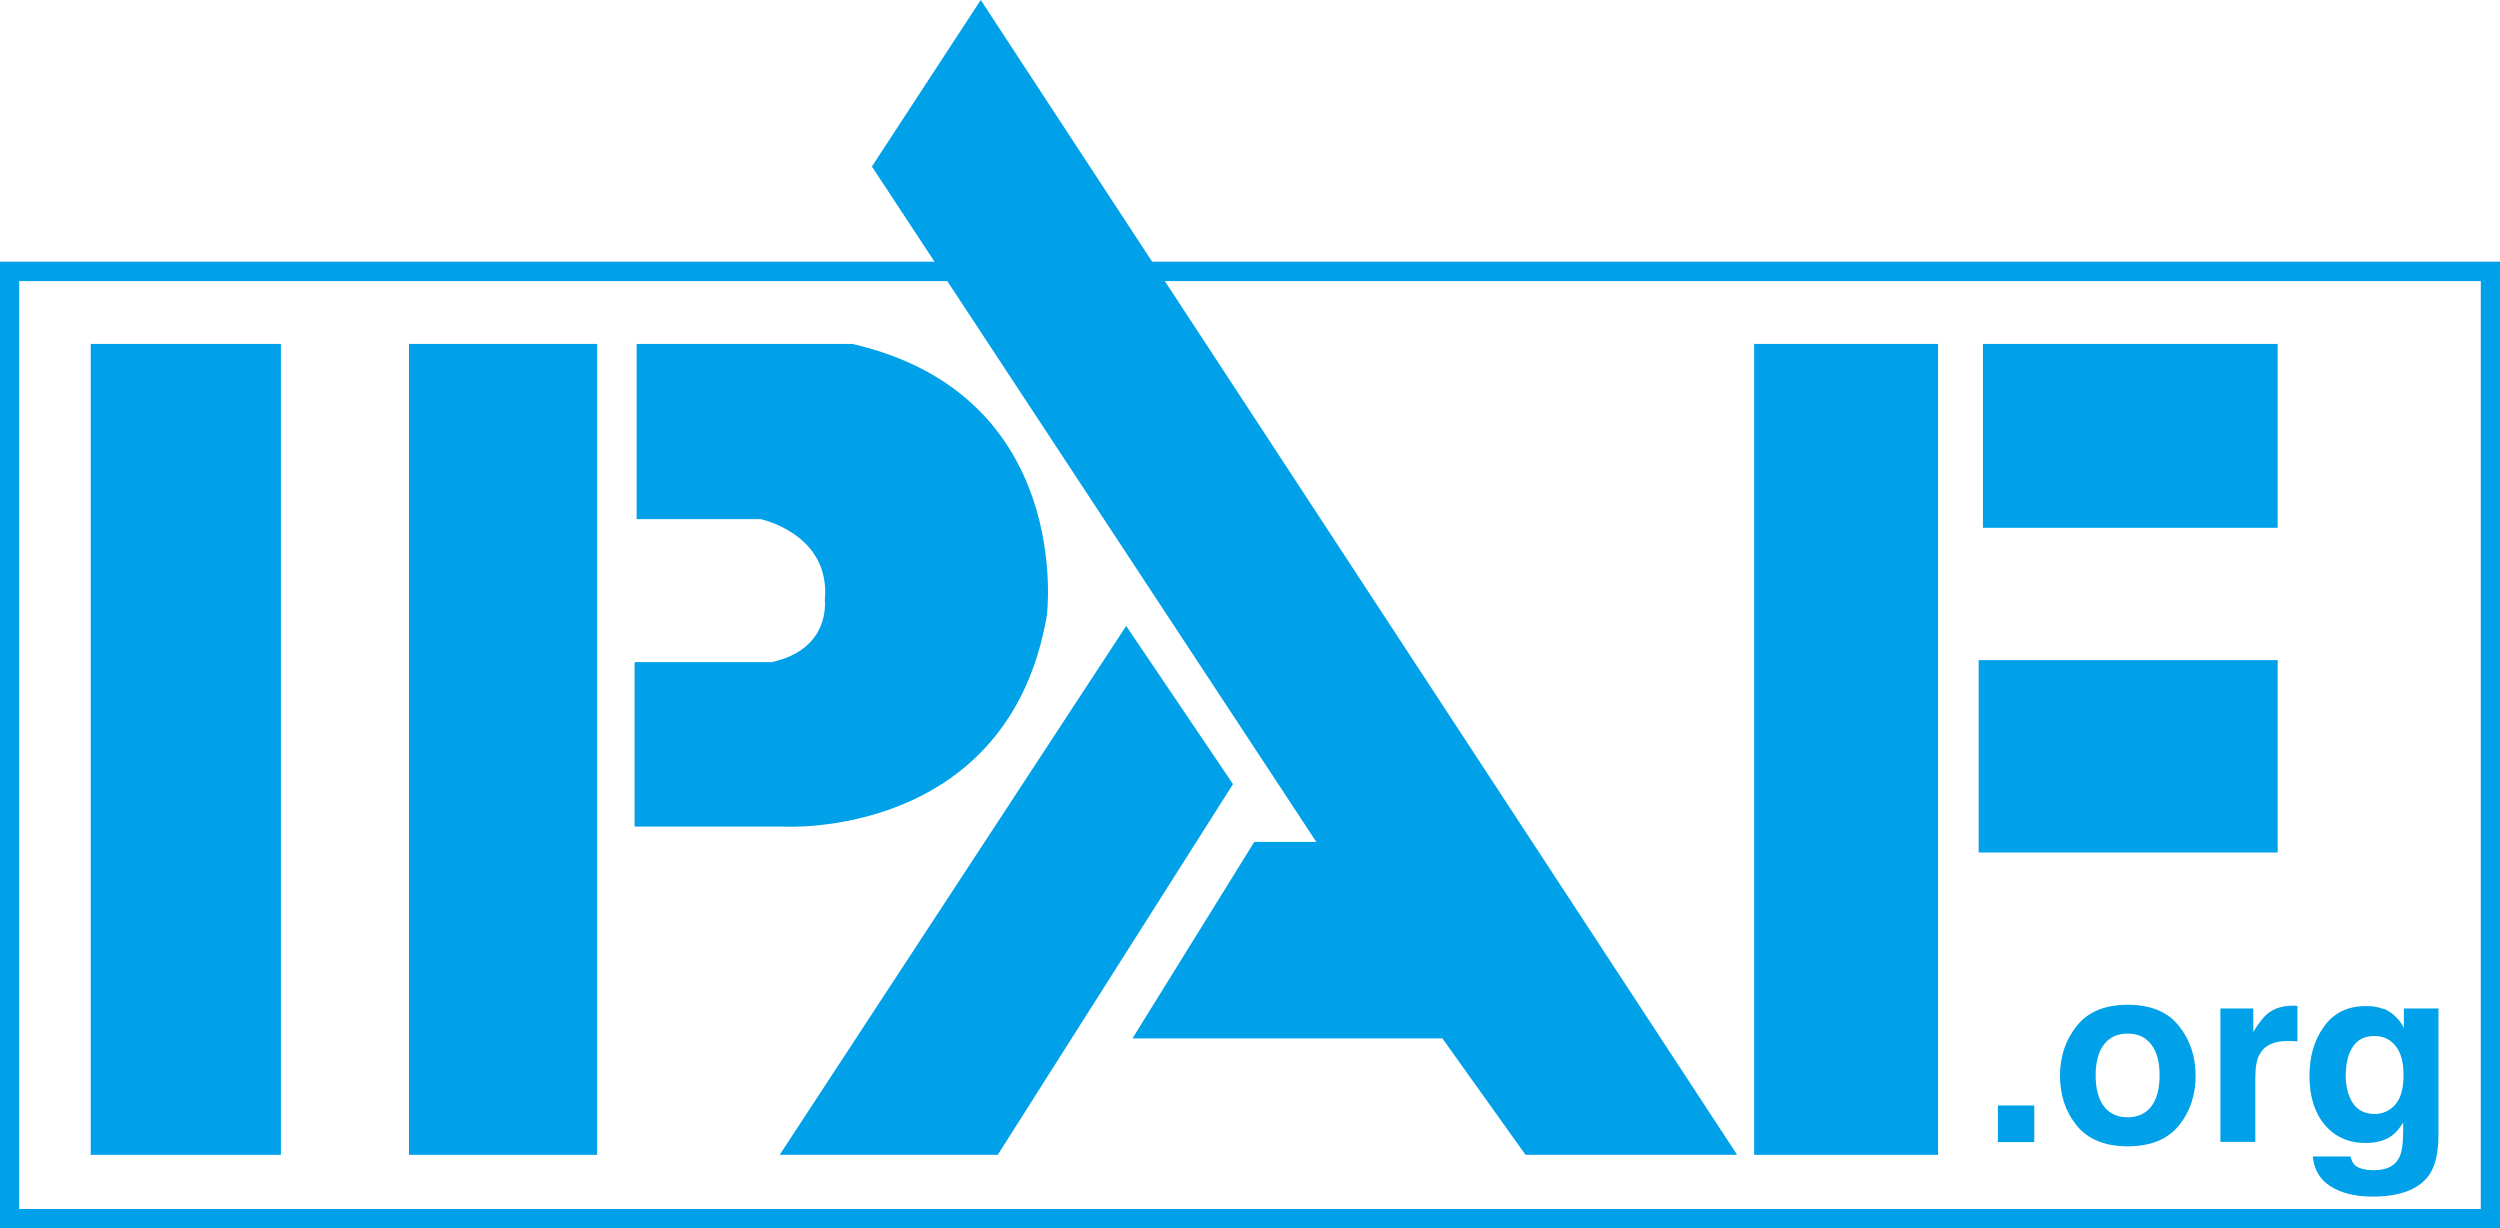
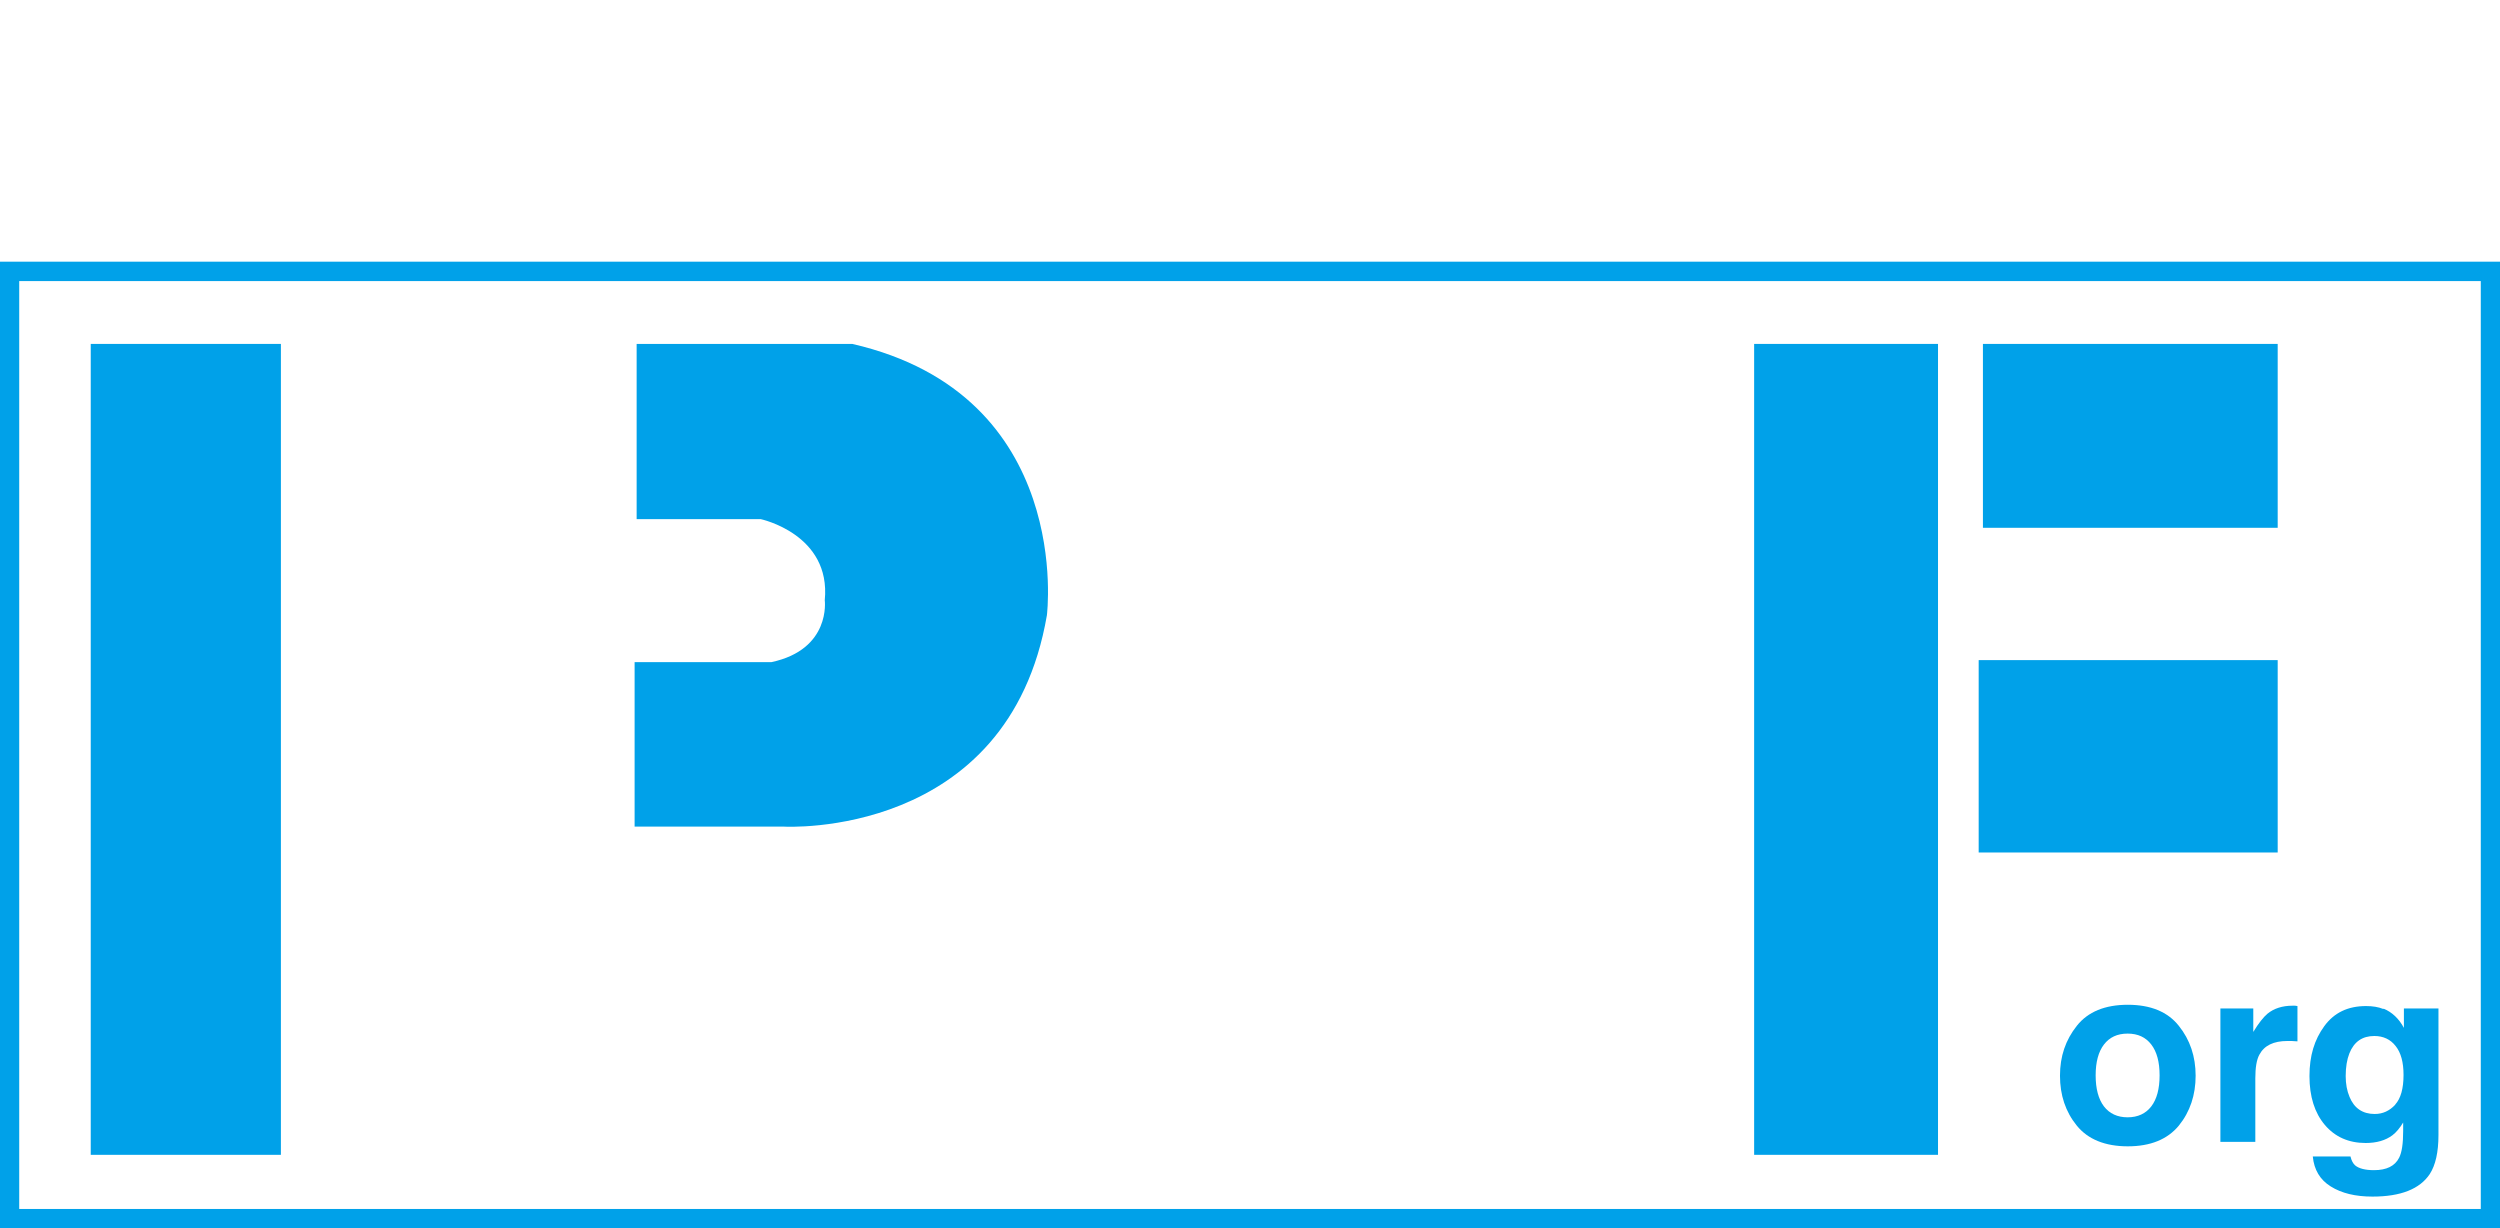
<svg xmlns="http://www.w3.org/2000/svg" id="Layer_2" viewBox="0 0 135.28 66.46">
  <defs>
    <style> .cls-1 { fill: #00a1e9; } </style>
  </defs>
  <g id="Layer_1-2" data-name="Layer_1">
    <g>
-       <path class="cls-1" d="M135.28,66.46H0V14.16h135.28v52.3h0ZM1.04,65.42h133.2V15.21H1.04v50.21Z" />
+       <path class="cls-1" d="M135.28,66.46H0V14.16h135.28v52.3h0ZM1.04,65.42h133.2V15.21H1.04Z" />
      <polygon class="cls-1" points="4.91 18.61 4.91 18.61 4.91 62.49 15.2 62.49 15.2 18.61 4.91 18.61" />
-       <polygon class="cls-1" points="22.13 18.61 22.13 18.61 22.13 62.49 32.31 62.49 32.31 18.61 22.13 18.61" />
      <g>
        <path class="cls-1" d="M34.45,18.61h0v9.48h6.71s3.82.81,3.47,4.39c0,0,.35,2.66-2.89,3.35h-7.4v8.9h8.09s12.14.7,14.22-11.44c0,0,1.5-11.91-10.53-14.68h-11.68.01Z" />
-         <polygon class="cls-1" points="42.19 62.49 42.19 62.49 60.94 33.87 66.72 42.43 53.99 62.49 42.19 62.49" />
-         <polygon class="cls-1" points="53.07 0 94 62.49 82.55 62.49 78.05 56.19 61.28 56.19 67.87 45.56 71.23 45.56 47.18 9.01 53.07 0" />
        <polygon class="cls-1" points="94.92 18.61 94.92 18.61 94.92 62.49 95.39 62.49 104.87 62.49 104.87 18.61 94.92 18.61" />
        <polygon class="cls-1" points="107.3 18.61 107.3 18.61 107.3 28.56 123.25 28.56 123.25 18.61 107.3 18.61" />
        <polygon class="cls-1" points="107.07 35.72 107.07 35.72 107.07 46.13 123.25 46.13 123.25 35.72 107.07 35.72" />
-         <rect class="cls-1" x="108.11" y="59.82" width="1.97" height="1.98" />
        <path class="cls-1" d="M117.9,60.91c-.61.74-1.53,1.12-2.76,1.12s-2.16-.38-2.76-1.12c-.61-.75-.91-1.65-.91-2.7s.3-1.93.91-2.7c.6-.76,1.53-1.14,2.76-1.14s2.16.38,2.76,1.14c.61.76.91,1.66.91,2.7s-.3,1.95-.91,2.7M116.41,59.87c.3-.39.45-.95.45-1.68s-.15-1.28-.45-1.67-.72-.59-1.28-.59-.98.2-1.28.59c-.3.39-.45.95-.45,1.67s.15,1.29.45,1.68.73.59,1.28.59.98-.2,1.28-.59" />
        <path class="cls-1" d="M124.16,54.42s.08,0,.16.02v1.91c-.12,0-.23-.02-.32-.02h-.22c-.76,0-1.26.25-1.52.74-.15.27-.22.7-.22,1.28v3.44h-1.89v-7.22h1.78v1.27c.29-.48.55-.8.76-.98.35-.29.81-.44,1.37-.44h.09" />
        <path class="cls-1" d="M128.98,54.58c.46.19.83.54,1.1,1.04v-1.05h1.87v6.85c0,.93-.16,1.63-.47,2.11-.54.81-1.57,1.22-3.1,1.22-.92,0-1.67-.18-2.26-.55-.58-.36-.9-.9-.97-1.62h2.04c.05.22.14.38.25.48.2.17.55.26,1.02.26.68,0,1.13-.22,1.36-.67.15-.29.22-.77.22-1.45v-.46c-.18.3-.37.53-.58.69-.37.28-.86.42-1.45.42-.92,0-1.66-.33-2.21-.98-.55-.65-.83-1.53-.83-2.64s.27-1.97.8-2.7c.53-.73,1.28-1.09,2.26-1.09.36,0,.67.05.94.16M129.61,59.77c.3-.33.45-.87.45-1.6,0-.69-.14-1.21-.43-1.57-.28-.36-.67-.54-1.15-.54-.65,0-1.1.31-1.35.94-.13.33-.2.74-.2,1.23,0,.42.07.8.21,1.13.25.61.71.92,1.36.92.44,0,.8-.17,1.11-.5" />
      </g>
    </g>
  </g>
</svg>